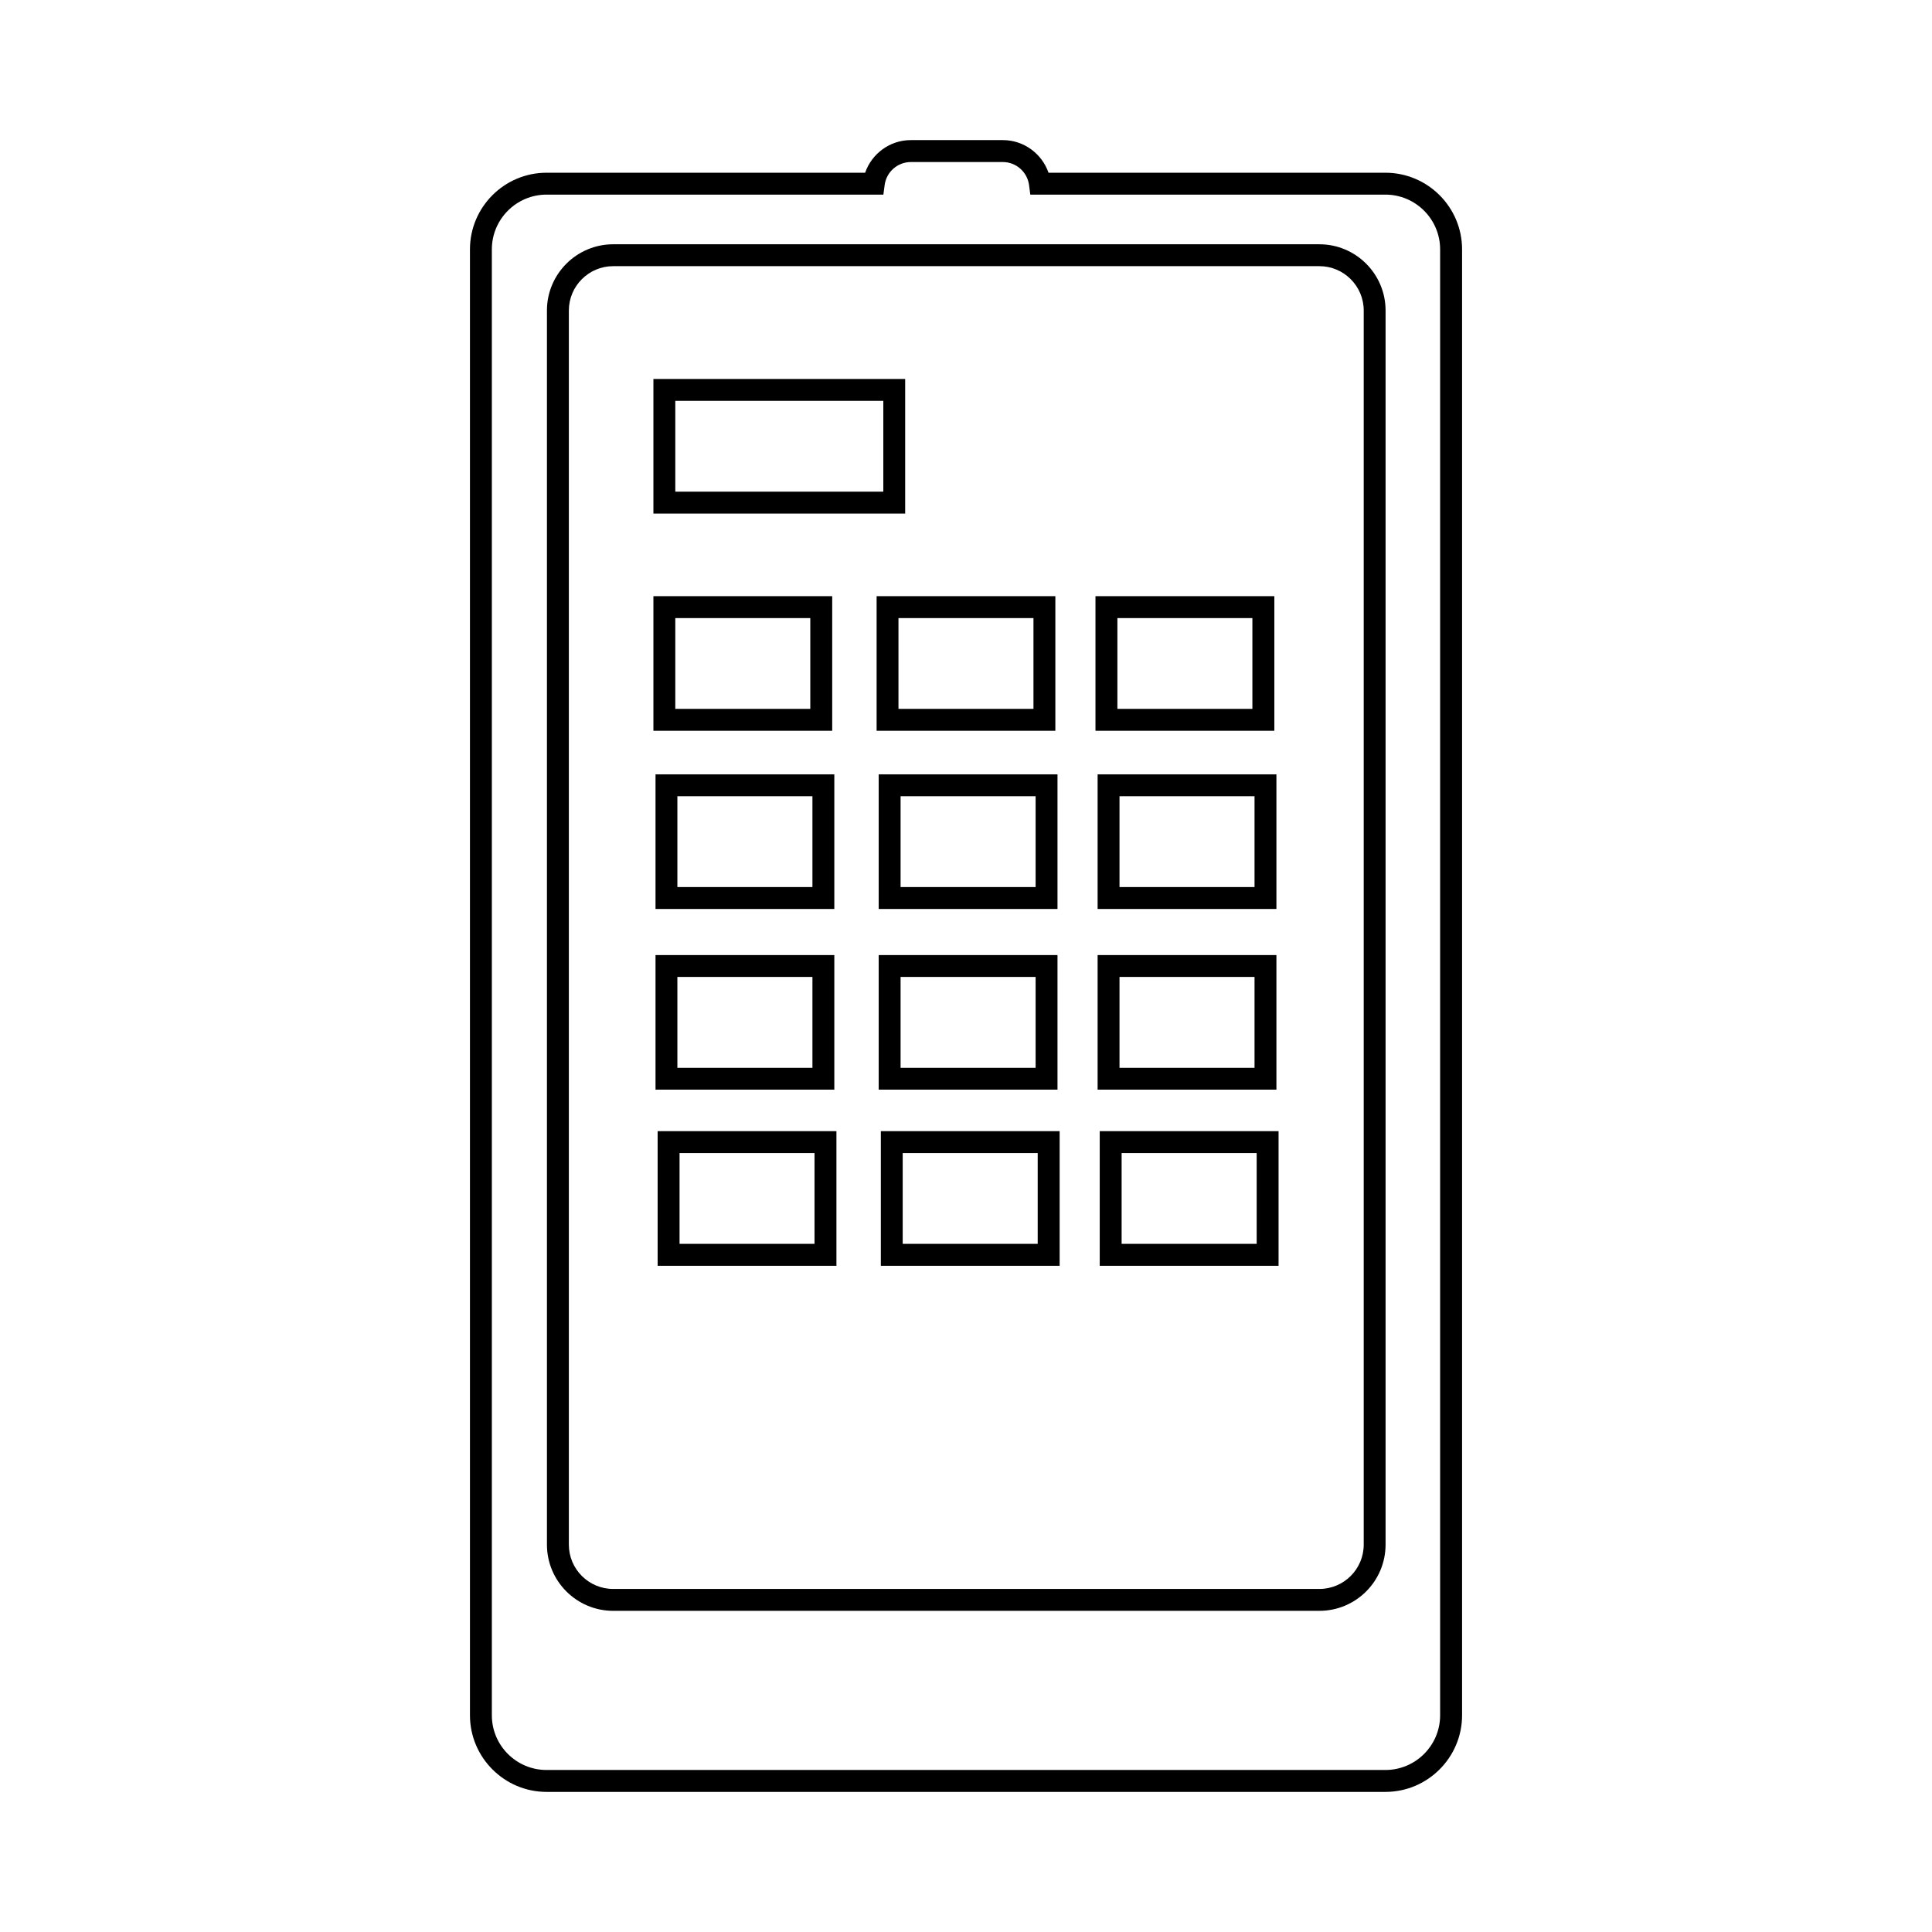
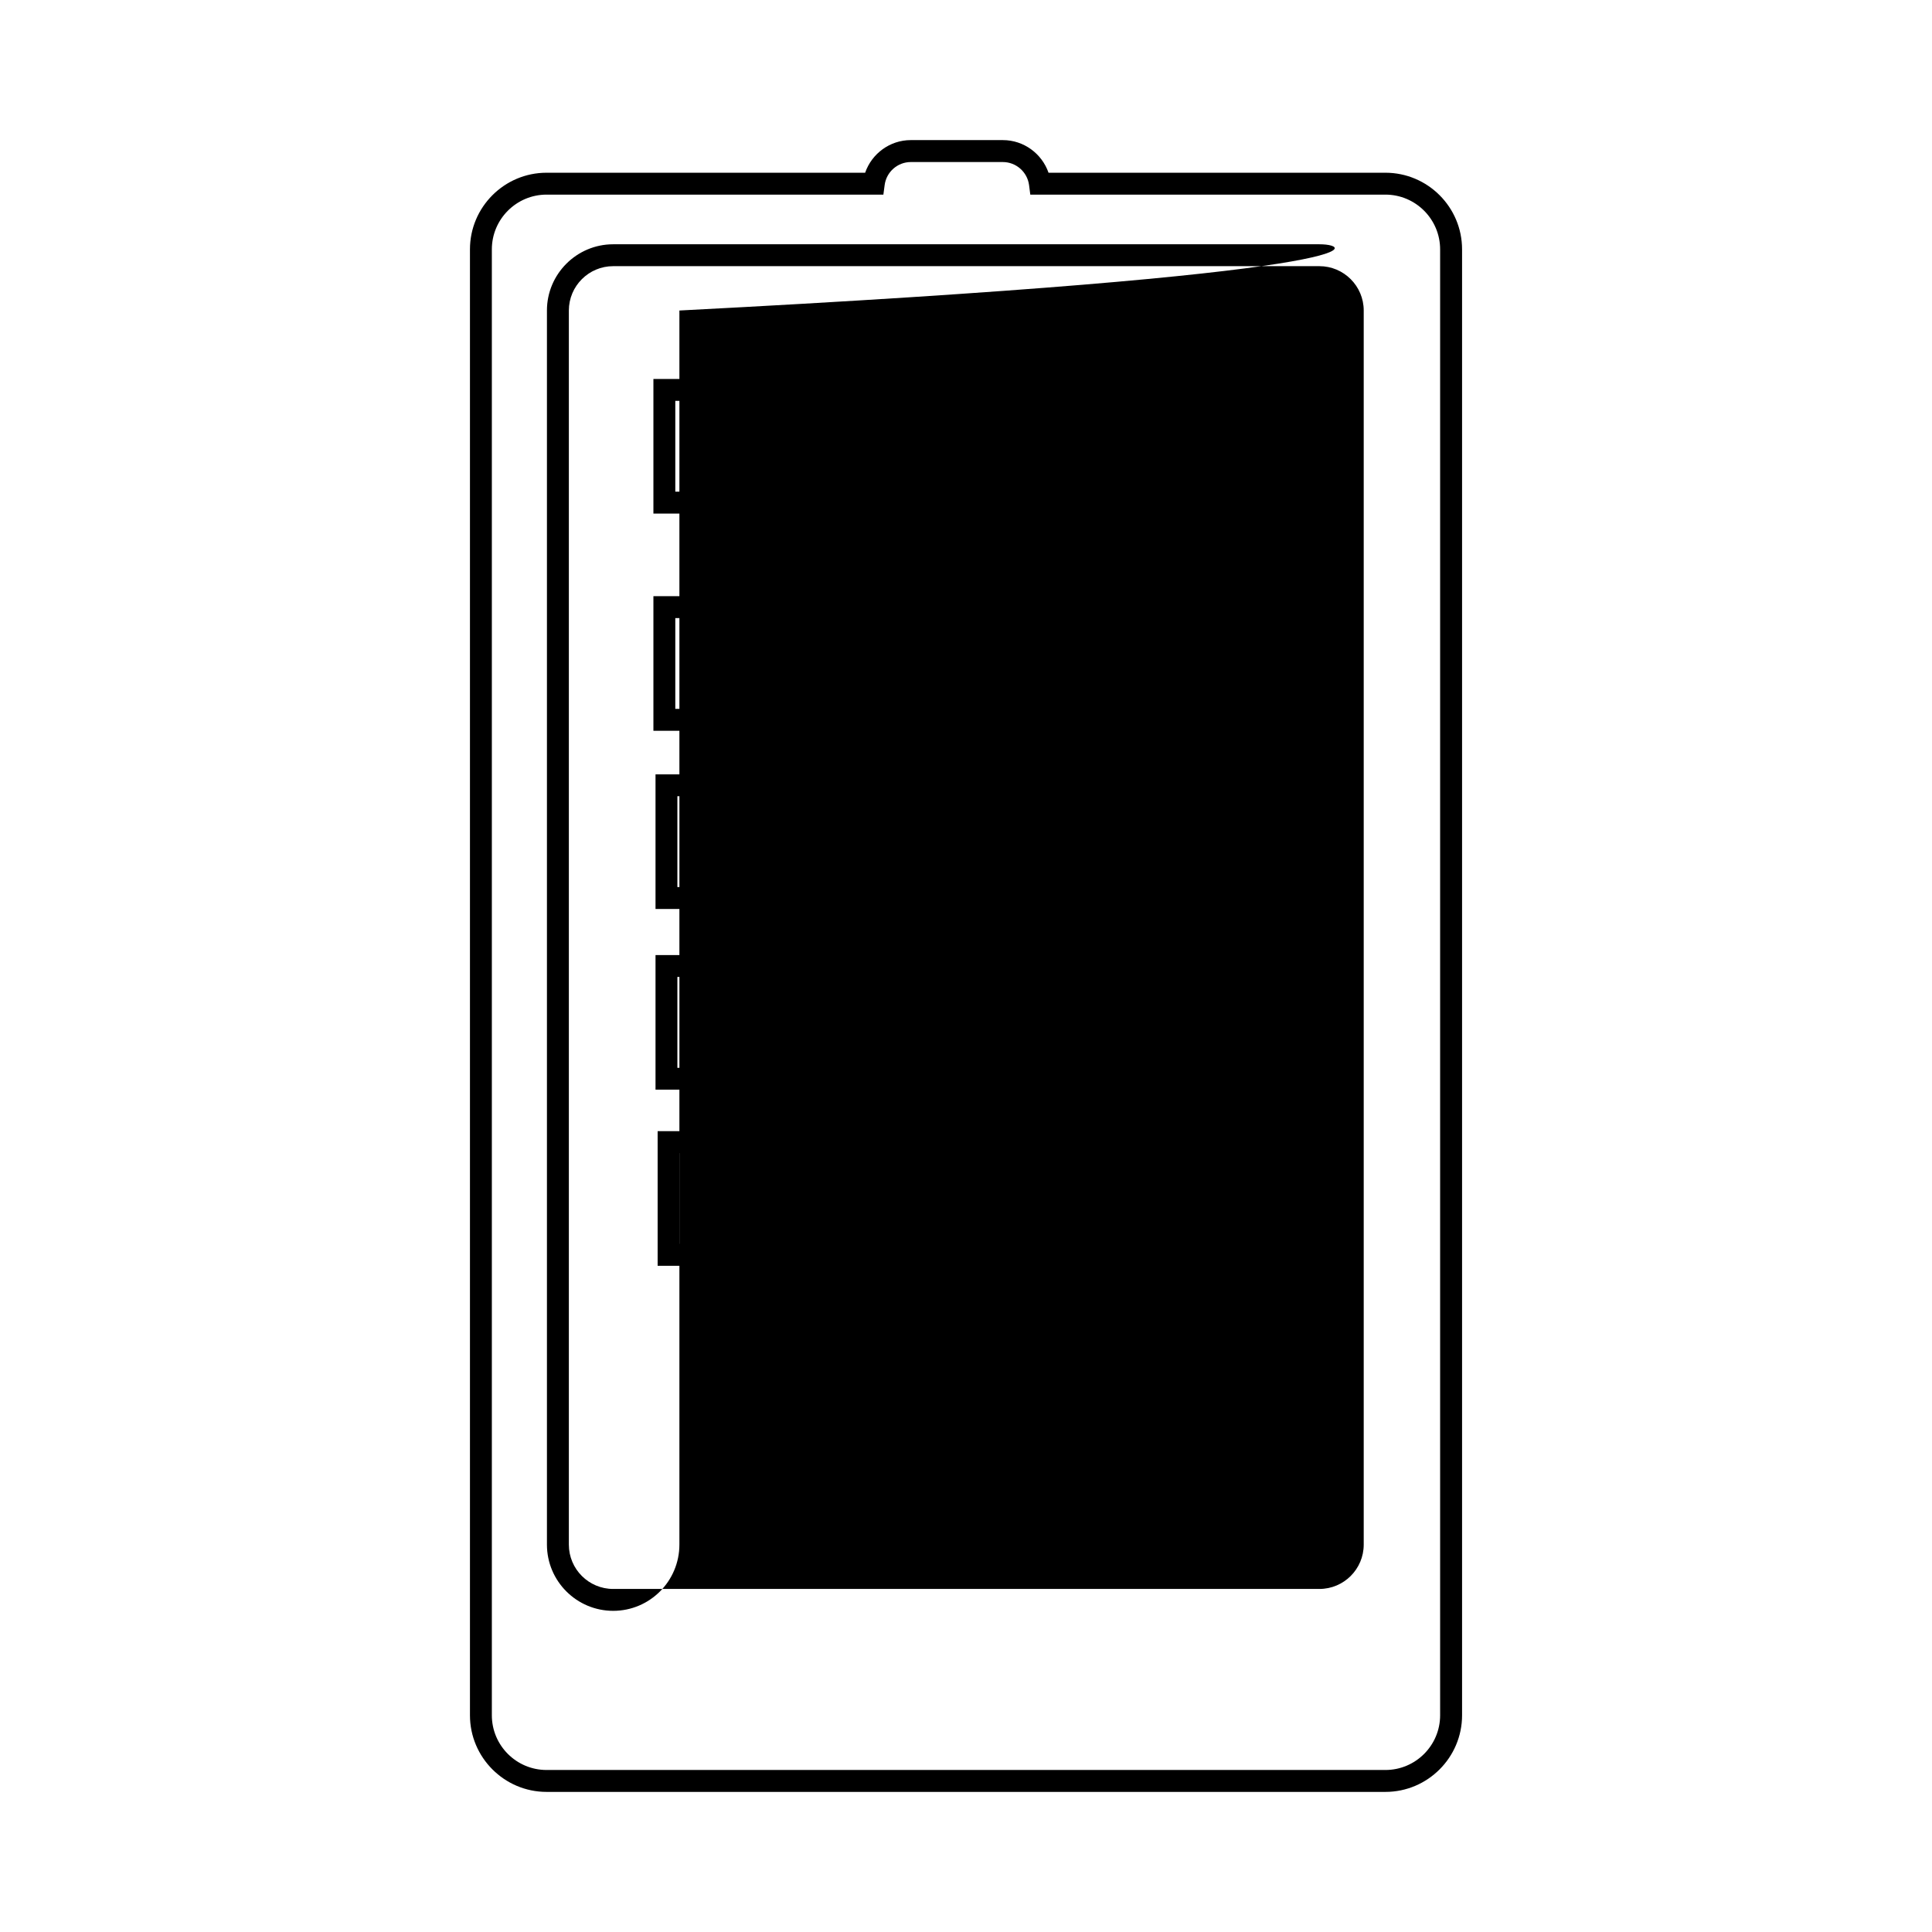
<svg xmlns="http://www.w3.org/2000/svg" version="1.1" id="Layer_1" x="0px" y="0px" width="64px" height="64px" viewBox="0 0 64 64" enable-background="new 0 0 64 64" xml:space="preserve">
  <g>
-     <path d="M43.706,8.092H20.313c-1.21,0-2.195,0.985-2.195,2.194v40.88c0,1.212,0.985,2.195,2.195,2.195h23.393   c1.21,0,2.193-0.983,2.193-2.195v-40.88C45.899,9.077,44.916,8.092,43.706,8.092z M45.175,51.166c0,0.813-0.659,1.47-1.469,1.47   H20.313c-0.811,0-1.469-0.657-1.469-1.47v-40.88c0-0.81,0.659-1.469,1.469-1.469h23.393c0.81,0,1.469,0.659,1.469,1.469V51.166z" />
+     <path d="M43.706,8.092H20.313c-1.21,0-2.195,0.985-2.195,2.194v40.88c0,1.212,0.985,2.195,2.195,2.195c1.21,0,2.193-0.983,2.193-2.195v-40.88C45.899,9.077,44.916,8.092,43.706,8.092z M45.175,51.166c0,0.813-0.659,1.47-1.469,1.47   H20.313c-0.811,0-1.469-0.657-1.469-1.47v-40.88c0-0.81,0.659-1.469,1.469-1.469h23.393c0.81,0,1.469,0.659,1.469,1.469V51.166z" />
    <path d="M45.894,5.722H34.734c-0.221-0.635-0.822-1.081-1.513-1.081H30.17c-0.689,0-1.291,0.446-1.511,1.081H18.106   c-1.399,0-2.538,1.138-2.538,2.539v48.56c0,1.397,1.139,2.538,2.538,2.538h27.788c1.399,0,2.539-1.141,2.539-2.538V8.261   C48.433,6.86,47.293,5.722,45.894,5.722z M47.706,56.82c0,1.001-0.813,1.813-1.813,1.813H18.106c-1,0-1.813-0.812-1.813-1.813   V8.261c0-1,0.813-1.814,1.813-1.814h11.157l0.042-0.316c0.056-0.435,0.429-0.763,0.865-0.763h3.051   c0.438,0,0.811,0.329,0.868,0.763l0.041,0.316h11.763c0.999,0,1.813,0.813,1.813,1.814V56.82z" />
    <path d="M29.985,12.554h-8.34v4.459h8.34V12.554z M29.26,16.287H22.37v-3.008h6.891V16.287z" />
    <path d="M27.568,19.749h-5.923v4.459h5.923V19.749z M26.842,23.482H22.37v-3.007h4.472V23.482z" />
-     <path d="M34.96,19.749h-5.921v4.459h5.921V19.749z M34.235,23.482h-4.472v-3.007h4.472V23.482z" />
    <path d="M42.214,19.749h-5.925v4.459h5.925V19.749z M41.487,23.482h-4.472v-3.007h4.472V23.482z" />
    <path d="M21.715,30.111h5.923v-4.459h-5.923V30.111z M22.439,26.376h4.474v3.009h-4.474V26.376z" />
    <path d="M29.108,30.111h5.923v-4.459h-5.923V30.111z M29.833,26.376h4.473v3.009h-4.473V26.376z" />
    <path d="M36.36,30.111h5.923v-4.459H36.36V30.111z M37.085,26.376h4.473v3.009h-4.473V26.376z" />
    <path d="M27.638,31.638h-5.923v4.458h5.923V31.638z M26.913,35.373h-4.474v-3.011h4.474V35.373z" />
    <path d="M35.031,31.638h-5.923v4.458h5.923V31.638z M34.306,35.373h-4.473v-3.011h4.473V35.373z" />
    <path d="M42.283,31.638H36.36v4.458h5.923V31.638z M41.558,35.373h-4.473v-3.011h4.473V35.373z" />
    <path d="M21.785,41.931h5.923v-4.46h-5.923V41.931z M22.511,38.197h4.471v3.007h-4.471V38.197z" />
    <path d="M29.179,41.931h5.923v-4.46h-5.923V41.931z M29.903,38.197h4.472v3.007h-4.472V38.197z" />
-     <path d="M36.43,41.931h5.924v-4.46H36.43V41.931z M37.155,38.197h4.474v3.007h-4.474V38.197z" />
  </g>
</svg>